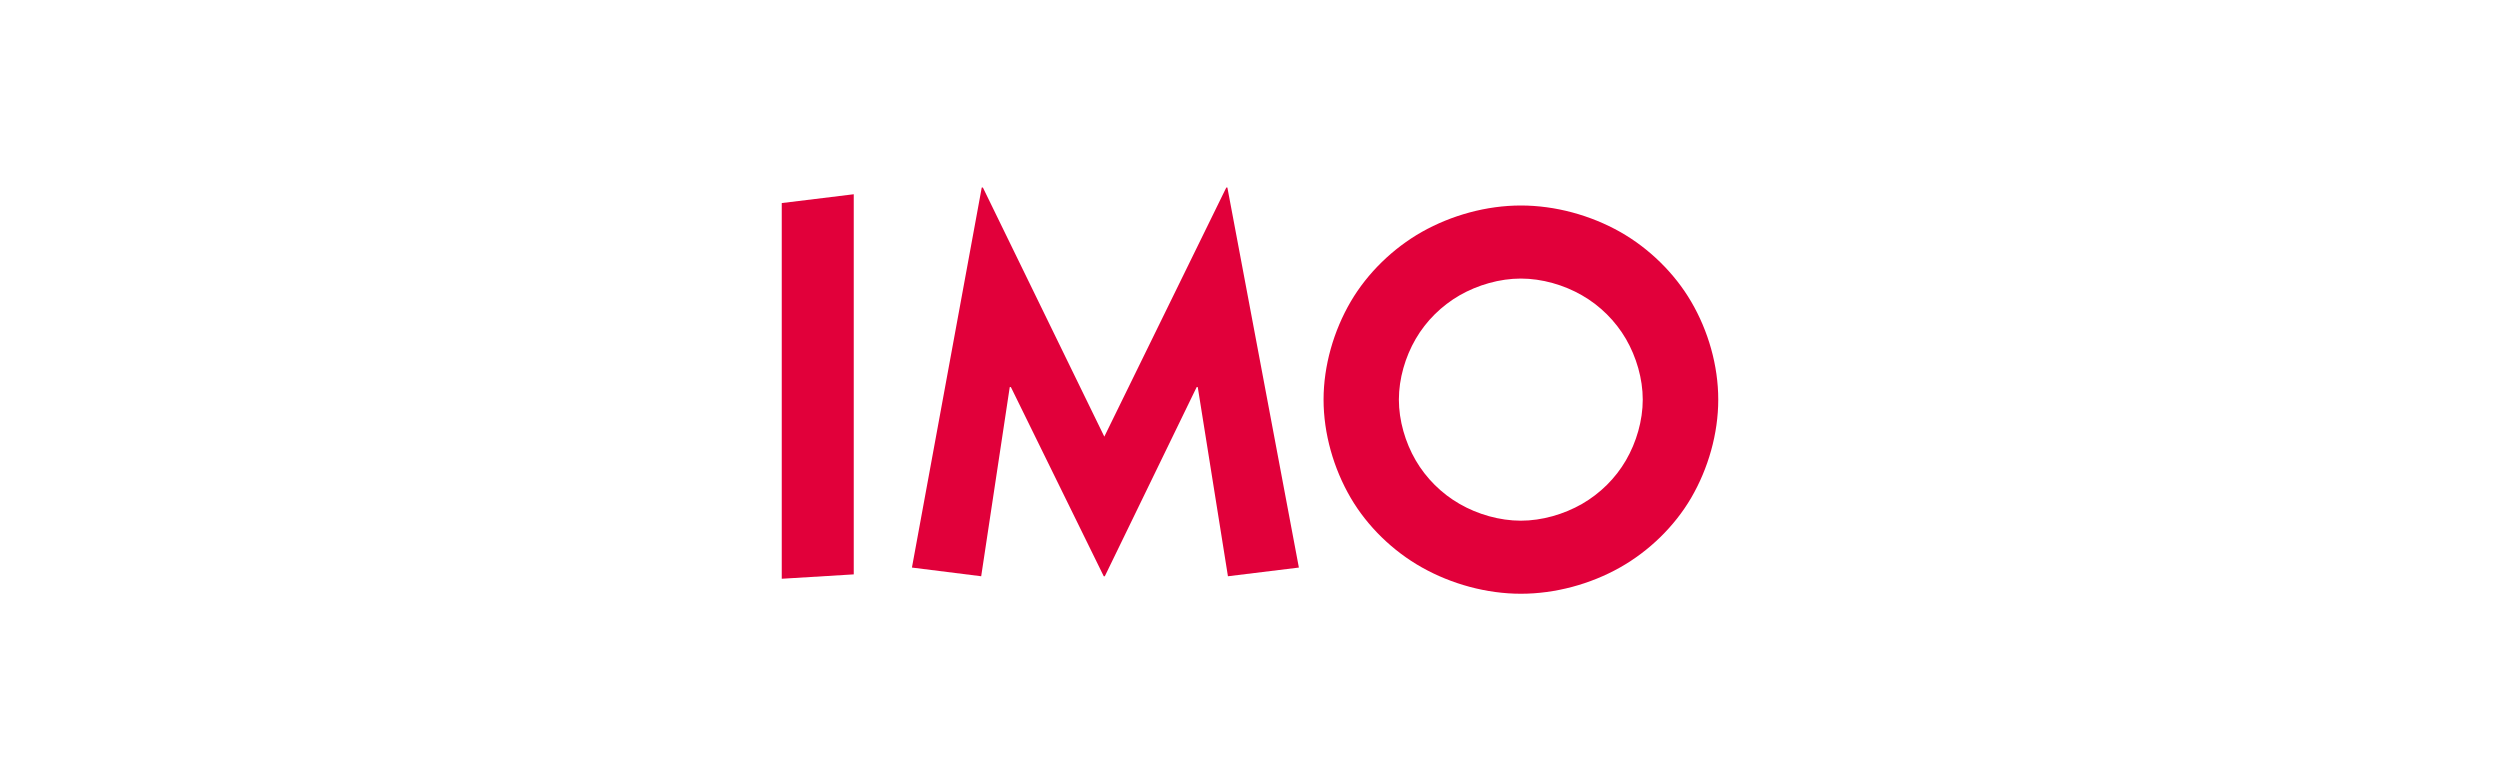
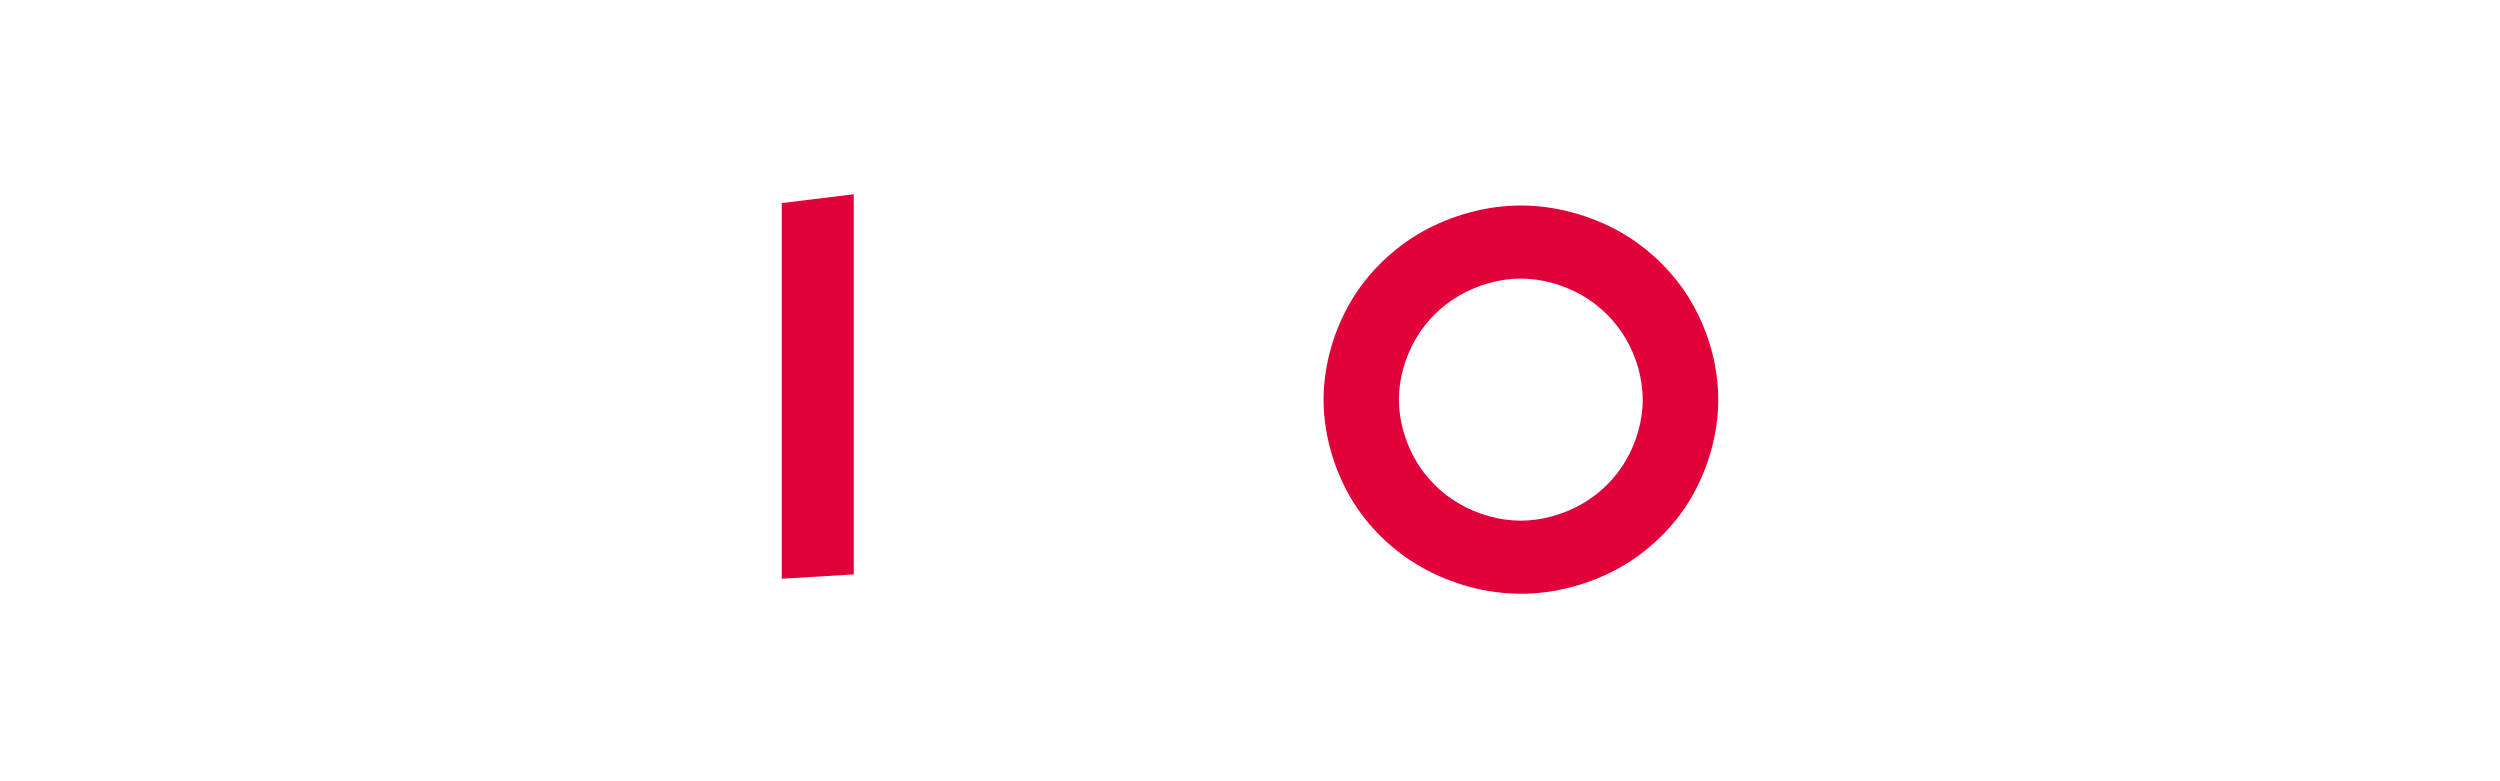
<svg xmlns="http://www.w3.org/2000/svg" id="logos" viewBox="0 0 400 125">
  <defs>
    <style>
      .cls-1 {
        fill: #e1003a;
      }
    </style>
  </defs>
  <polygon class="cls-1" points="136.6 31.08 125.08 32.49 125.08 92.6 136.6 91.9 136.6 31.08" />
-   <polygon class="cls-1" points="196.21 30 176.69 69.86 157.26 30 157.08 30 145.91 90.81 156.99 92.2 161.56 61.93 161.74 61.93 176.6 92.2 176.77 92.2 191.47 61.93 191.64 61.93 196.47 92.2 207.82 90.81 196.38 30 196.21 30" />
  <path class="cls-1" d="m223.82,63.94c0-3.36,1.02-6.84,2.69-9.71,1.67-2.88,4.13-5.31,7.03-6.98,2.9-1.66,6.41-2.68,9.79-2.68s6.89,1.01,9.79,2.68c2.9,1.66,5.36,4.11,7.03,6.98,1.67,2.88,2.69,6.36,2.69,9.71s-1.02,6.84-2.69,9.71c-1.67,2.88-4.13,5.31-7.03,6.98-2.9,1.66-6.41,2.68-9.79,2.68s-6.89-1.01-9.79-2.68c-2.9-1.66-5.36-4.11-7.03-6.98s-2.69-6.36-2.69-9.71m-12.05,0c0,5.43,1.6,11.03,4.35,15.73,2.67,4.56,6.74,8.51,11.37,11.11,4.76,2.68,10.38,4.22,15.85,4.22s11.11-1.52,15.89-4.22c4.62-2.61,8.68-6.55,11.35-11.11,2.74-4.7,4.34-10.29,4.34-15.73s-1.59-11-4.34-15.69c-2.67-4.56-6.73-8.52-11.35-11.14-4.77-2.69-10.4-4.23-15.89-4.23s-11.09,1.55-15.85,4.23c-4.62,2.62-8.69,6.57-11.37,11.14-2.74,4.68-4.35,10.27-4.35,15.69" />
</svg>